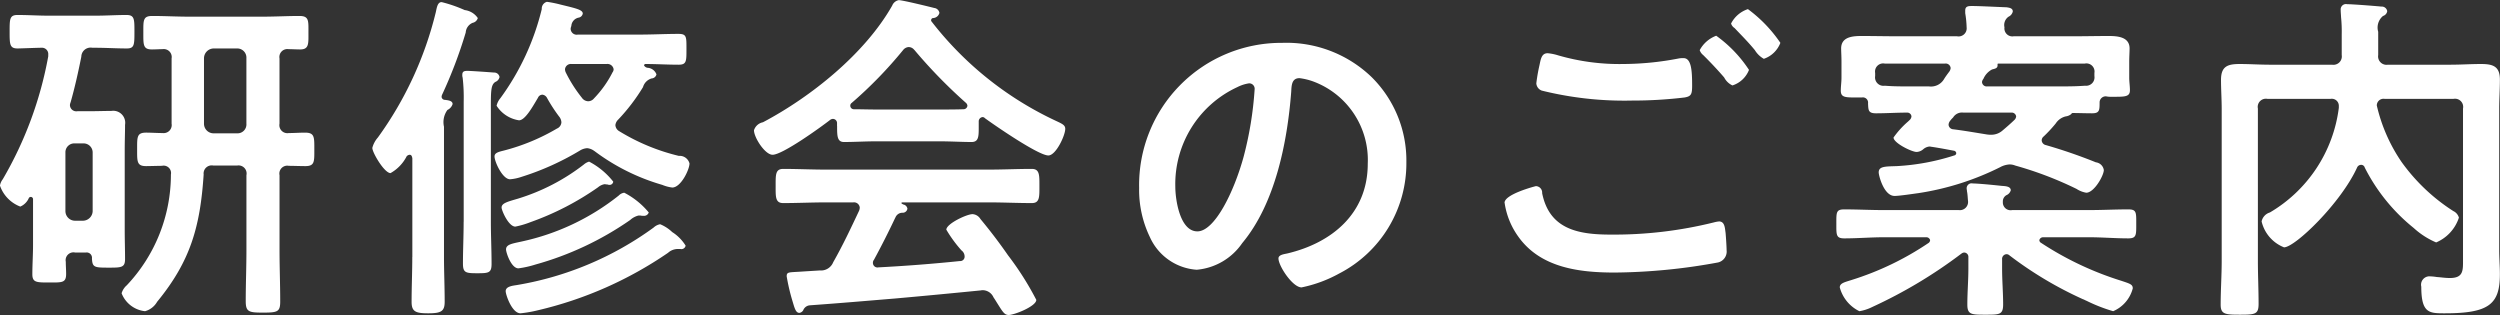
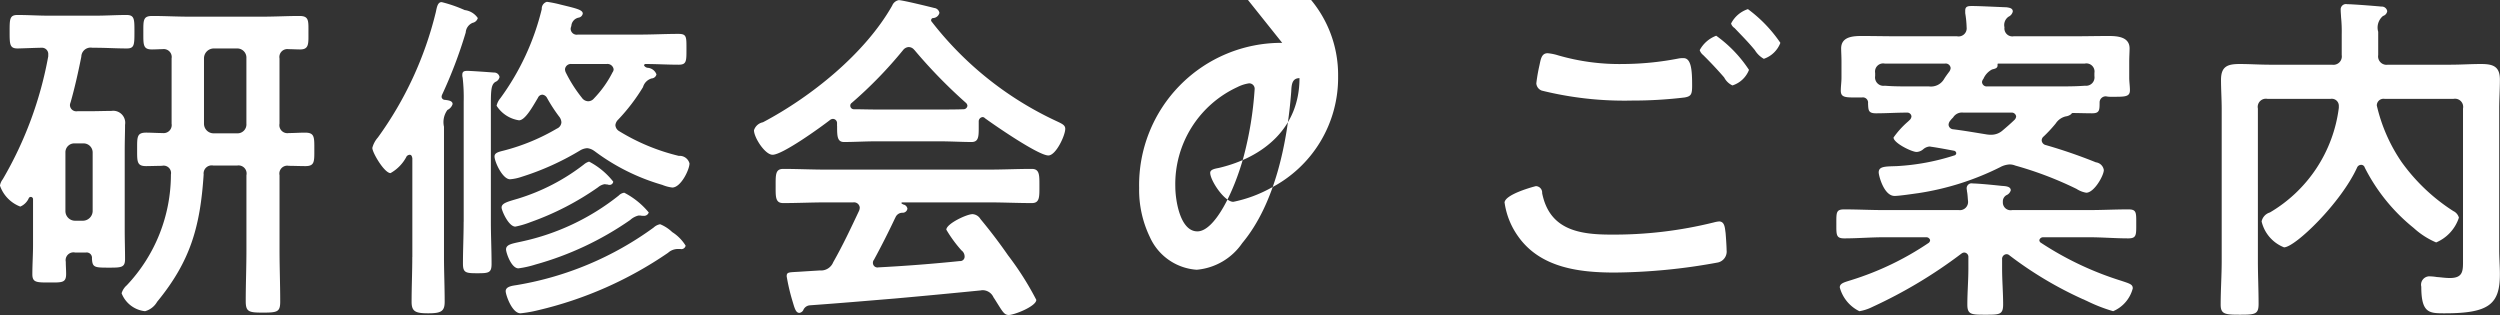
<svg xmlns="http://www.w3.org/2000/svg" width="178.5" height="22.5">
  <rect width="100%" height="100%" fill="#333333" stroke="none" />
-   <path d="M14.565 4.15a.705.705 0 01.69-.69h1.673a.653.653 0 01.665.69v4.68a.637.637 0 01-.665.69h-1.673a.686.686 0 01-.69-.69V4.15zM20.62 9.5a.572.572 0 01-.664-.67V4.17a.566.566 0 01.64-.66c.27 0 .566.02.837.02.639 0 .59-.42.59-1.21 0-.83.049-1.18-.64-1.18-.861 0-1.747.05-2.633.05h-5.243c-.886 0-1.747-.05-2.633-.05-.665 0-.64.3-.64 1.18s-.025 1.21.615 1.21c.271 0 .517-.02.763-.02a.566.566 0 01.64.66v4.66a.575.575 0 01-.64.67c-.394 0-.787-.03-1.181-.03-.665 0-.64.32-.64 1.19s-.025 1.2.64 1.2c.271 0 .837-.02 1.132-.02a.529.529 0 01.64.62 11.521 11.521 0 01-3.151 7.91 1.2 1.2 0 00-.369.57 2.022 2.022 0 001.674 1.28 1.43 1.43 0 00.861-.67c2.387-2.91 3.077-5.37 3.323-9.09a.578.578 0 01.689-.64h1.7a.576.576 0 01.665.69v5.37c0 1.21-.05 2.42-.05 3.62 0 .77.222.82 1.231.82 1.034 0 1.231-.05 1.231-.79 0-1.23-.049-2.44-.049-3.65v-5.37a.564.564 0 01.664-.67c.345 0 .813.02 1.182.02.664 0 .639-.32.639-1.18 0-.89.025-1.21-.664-1.21-.396 0-.765.03-1.159.03zM5.36 15.76a.689.689 0 01-.689-.69V10.9a.635.635 0 01.689-.66h.567a.648.648 0 01.689.66v4.17a.705.705 0 01-.689.69H5.36zm1.206 2.69c.025.64.173.66 1.182.66.911 0 1.181 0 1.181-.61 0-.69-.024-1.38-.024-2.07v-5.75c0-.59.024-1.18.024-1.77a.858.858 0 00-.984-.99c-.492 0-1.009.02-1.5.02h-.91a.455.455 0 01-.542-.44.651.651 0 01.05-.2c.3-1.06.541-2.14.763-3.25a.663.663 0 01.787-.64h.2c.763 0 1.5.05 2.264.05.542 0 .542-.27.542-1.21 0-.89 0-1.18-.566-1.18-.738 0-1.477.05-2.24.05h-3.3c-.739 0-1.477-.05-2.24-.05-.566 0-.566.29-.566 1.18 0 .91 0 1.21.566 1.21.222 0 1.4-.05 1.7-.05a.451.451 0 01.492.49v.12A26.872 26.872 0 01.196 12.8a1.023 1.023 0 00-.2.45 2.458 2.458 0 001.452 1.5 1.159 1.159 0 00.616-.62.169.169 0 01.147-.07.163.163 0 01.148.17v3.26c0 .69-.049 1.4-.049 2.09 0 .59.295.59 1.206.59s1.206.03 1.206-.61c0-.3-.025-.59-.025-.87a.559.559 0 01.664-.66h.764a.382.382 0 01.441.42zm42.388-.91a3.034 3.034 0 00-.959-.97 2.731 2.731 0 00-.862-.56.933.933 0 00-.467.24 23.032 23.032 0 01-9.747 4.1c-.295.05-.813.09-.813.44 0 .25.444 1.58 1.059 1.58a8.946 8.946 0 001.255-.22 27.455 27.455 0 009.279-4.1 1.046 1.046 0 01.64-.27h.246a.308.308 0 00.369-.24zm-15.85-1.71c0 1.01-.049 2-.049 2.99 0 .66.2.69 1.033.69.812 0 1.01-.03 1.01-.67 0-1.01-.05-2-.05-3.01V8.09c0-1.53-.024-2.02.32-2.24a.487.487 0 00.3-.35.383.383 0 00-.394-.32c-.246-.02-1.649-.12-1.895-.12-.2 0-.37.02-.37.27a.634.634 0 00.025.22 12.542 12.542 0 01.074 1.7v8.58zm10.682-2.86a5.328 5.328 0 00-1.723-1.43.962.962 0 00-.369.2 14.7 14.7 0 01-4.7 2.44c-.739.22-1.181.32-1.181.64 0 .2.492 1.36.984 1.36a6.371 6.371 0 001.083-.32 20.045 20.045 0 004.824-2.49.97.97 0 01.467-.22c.025 0 .123.02.173.02s.1.03.147.03a.263.263 0 00.295-.23zm2.535 2.2a5.6 5.6 0 00-1.748-1.41.666.666 0 00-.393.2 16.788 16.788 0 01-6.916 3.28c-.665.15-1.133.2-1.133.57 0 .22.369 1.35.886 1.35a7 7 0 001.206-.27 22.258 22.258 0 006.769-3.18 1.374 1.374 0 01.591-.32h.147a.831.831 0 00.222.02.351.351 0 00.369-.24zm-16.884 3.18c0 1.06-.049 2.14-.049 3.2 0 .69.27.82 1.181.82s1.181-.13 1.181-.82c0-1.08-.049-2.14-.049-3.2v-9.3a1.476 1.476 0 01.246-1.2.689.689 0 00.369-.42c0-.25-.344-.27-.541-.3a.236.236 0 01-.246-.22.822.822 0 01.024-.12 32.708 32.708 0 001.7-4.47.8.8 0 01.493-.69.48.48 0 00.369-.34 1.324 1.324 0 00-.935-.57 9.654 9.654 0 00-1.649-.57c-.3 0-.345.42-.419.74a25.52 25.52 0 01-4.134 8.93 1.8 1.8 0 00-.394.74c0 .34.861 1.8 1.3 1.8a2.874 2.874 0 001.157-1.21.371.371 0 01.2-.1c.148 0 .172.12.2.25v7.05zm14.3-13.19a7.641 7.641 0 01-1.329 1.87.543.543 0 01-.418.2.564.564 0 01-.443-.25 9.876 9.876 0 01-1.157-1.82.614.614 0 01-.049-.22.42.42 0 01.468-.37h2.51a.442.442 0 01.493.37.345.345 0 01-.076.22zm-1.3 5.62a14.965 14.965 0 004.849 2.42 2.692 2.692 0 00.714.19c.615 0 1.23-1.28 1.23-1.72a.725.725 0 00-.763-.54 14.686 14.686 0 01-4.282-1.78.533.533 0 01-.246-.42.647.647 0 01.2-.39 13.546 13.546 0 001.772-2.32.9.9 0 01.616-.62.371.371 0 00.344-.29.722.722 0 00-.64-.47.342.342 0 01-.246-.17.107.107 0 01.1-.1c.787 0 1.575.05 2.362.05.566 0 .566-.23.566-1.09 0-.89.025-1.11-.566-1.11-.935 0-1.846.05-2.781.05H41.26a.431.431 0 01-.516-.42.665.665 0 01.049-.19.65.65 0 01.517-.6.358.358 0 00.3-.29c0-.27-.468-.37-1.575-.64a8.6 8.6 0 00-.984-.2.5.5 0 00-.369.52 17.928 17.928 0 01-2.954 6.36 1.266 1.266 0 00-.271.54 2.3 2.3 0 001.6 1.04c.443 0 .984-.99 1.354-1.61a.352.352 0 01.319-.22.429.429 0 01.321.22 11.232 11.232 0 00.861 1.33.71.71 0 01.172.42.513.513 0 01-.319.45 14.65 14.65 0 01-3.717 1.55c-.369.1-.739.15-.739.44 0 .37.566 1.63 1.108 1.63a3.351 3.351 0 00.812-.17 19.263 19.263 0 004.209-1.9 1.1 1.1 0 01.492-.15 1.02 1.02 0 01.502.2zm21.492 4.76a.536.536 0 01.492-.35.342.342 0 00.369-.29.36.36 0 00-.3-.3c-.074-.05-.123-.05-.123-.1s.025-.05.1-.05h6.129c1.033 0 2.043.05 3.076.05.566 0 .542-.44.542-1.21s.024-1.23-.542-1.23c-1.033 0-2.043.05-3.076.05H58.975c-1.009 0-2.043-.05-3.052-.05-.566 0-.542.42-.542 1.23 0 .77-.024 1.21.542 1.21 1.009 0 2.043-.05 3.052-.05h1.944a.411.411 0 01.468.37.648.648 0 01-.05.23c-.59 1.25-1.156 2.46-1.845 3.67a.941.941 0 01-.96.59l-1.133.07c-1.058.08-1.23 0-1.23.35a14.094 14.094 0 00.394 1.7c.172.57.246.91.517.91a.379.379 0 00.271-.19.553.553 0 01.467-.35c2.363-.17 4.061-.32 6.128-.49 2.019-.18 4.012-.37 6.031-.57.049 0 .1-.02.172-.02a.851.851 0 01.787.51c.124.18.222.35.3.47.369.59.492.79.787.79.394 0 1.969-.62 1.969-1.08a21.292 21.292 0 00-2.018-3.18 37.072 37.072 0 00-1.969-2.59.707.707 0 00-.566-.35c-.418 0-1.871.69-1.871 1.11a9.23 9.23 0 001.083 1.48.542.542 0 01.222.42.315.315 0 01-.345.34c-1.944.2-3.888.35-5.808.45a.325.325 0 01-.394-.32.331.331 0 01.074-.22 58.82 58.82 0 001.524-3.01zm1.353-11.98a36.075 36.075 0 003.692 3.79.319.319 0 01.1.2.278.278 0 01-.271.25c-.59.02-1.157.02-1.723.02h-4.5c-.541 0-1.083-.02-1.624-.02a.255.255 0 01-.246-.25.233.233 0 01.1-.2 30.231 30.231 0 003.667-3.77.551.551 0 01.394-.22.508.508 0 01.404.2zM59.769 9c0 .7 0 1.14.493 1.14.689 0 1.55-.05 2.313-.05h4.5c.739 0 1.674.05 2.289.05.468 0 .517-.32.517-.94v-.52a.306.306 0 01.271-.32.225.225 0 01.172.08c.714.52 3.815 2.66 4.529 2.66.541 0 1.206-1.43 1.206-1.9 0-.29-.246-.37-.812-.64a24.126 24.126 0 01-8.738-7.03.094.094 0 01-.025-.09.15.15 0 01.123-.15.487.487 0 00.468-.37.422.422 0 00-.369-.35c-.393-.1-2.264-.56-2.535-.56a.63.63 0 00-.468.39c-1.944 3.43-5.784 6.51-9.229 8.33a.843.843 0 00-.64.57c0 .52.788 1.75 1.329 1.75.713 0 3.445-1.97 4.11-2.49a.337.337 0 01.222-.07.3.3 0 01.27.32V9zm29.417-3.05a.389.389 0 01.394.44 25.134 25.134 0 01-.788 4.81c-.689 2.51-2.067 5.32-3.3 5.32-1.255 0-1.575-2.29-1.575-3.2a7.63 7.63 0 014.43-7.1 2.725 2.725 0 01.834-.27zm2.363-2.89a10.152 10.152 0 00-10.214 10.36 7.723 7.723 0 00.763 3.5 3.958 3.958 0 003.347 2.34 4.4 4.4 0 003.249-1.9c2.363-2.83 3.224-7.22 3.5-10.82.024-.42.024-.96.59-.96a4.534 4.534 0 01.936.22 5.978 5.978 0 013.938 5.89c0 3.53-2.535 5.65-5.759 6.41-.246.05-.616.1-.616.35 0 .54 1.009 2.07 1.649 2.07a9.448 9.448 0 002.683-.99 8.85 8.85 0 004.8-7.96 8.375 8.375 0 00-2.486-6.07 8.766 8.766 0 00-6.385-2.44zM124.805.65a2.081 2.081 0 00-1.206 1.03.581.581 0 00.246.32c.493.52.985 1.01 1.452 1.58a1.74 1.74 0 00.641.62 1.933 1.933 0 001.181-1.14A9.906 9.906 0 00124.8.65zm-2.264 1.9a2.226 2.226 0 00-1.182 1.03.748.748 0 00.247.35c.517.51 1.033 1.06 1.5 1.6a1.256 1.256 0 00.591.57 1.883 1.883 0 001.181-1.11 9.2 9.2 0 00-2.342-2.44zm-15.112 11.93a5.465 5.465 0 00.96 2.39c1.575 2.24 4.332 2.59 6.891 2.59a42.043 42.043 0 007.384-.72.8.8 0 00.615-.88c0-.25-.049-.99-.073-1.24-.05-.32-.05-.81-.468-.81a2.374 2.374 0 00-.369.07 29.577 29.577 0 01-7.36.87c-2.313 0-4.38-.37-4.9-2.96a.461.461 0 00-.443-.5c-.027 0-2.242.57-2.242 1.19zm3.076-10.68c-.442 0-.492.42-.59.87a12.276 12.276 0 00-.222 1.28.591.591 0 00.394.52 24.487 24.487 0 006.449.71 30.982 30.982 0 003.74-.22c.468-.08.542-.22.542-.84 0-1.06-.049-1.97-.615-1.97a1.72 1.72 0 00-.32.02 21.1 21.1 0 01-3.963.4 15.681 15.681 0 01-4.676-.62 3.521 3.521 0 00-.744-.15zm29.516 14.33a.362.362 0 01.221-.1.309.309 0 01.3.34v.82c0 .84-.074 1.7-.074 2.56 0 .72.3.72 1.3.72s1.256 0 1.256-.74c0-.84-.074-1.7-.074-2.54v-.67a.335.335 0 01.3-.37.3.3 0 01.221.08 26.8 26.8 0 005.243 3.13c.074.02.148.07.271.12a11.623 11.623 0 001.895.74 2.438 2.438 0 001.4-1.63c0-.29-.222-.34-.813-.54a22.708 22.708 0 01-5.734-2.71.223.223 0 01-.123-.2.278.278 0 01.246-.2h3.3c.935 0 1.871.08 2.806.08.59 0 .566-.25.566-1.04 0-.81.024-1.03-.566-1.03-.935 0-1.871.05-2.806.05h-5.489a.554.554 0 01-.664-.52v-.13a.515.515 0 01.246-.41.548.548 0 00.32-.35c0-.3-.418-.3-.664-.32-.444-.05-1.649-.17-2.043-.17a.353.353 0 00-.443.34c0 .08.024.15.024.22.049.25.049.47.074.69a.586.586 0 01-.665.65h-5.341c-.935 0-1.895-.05-2.83-.05-.59 0-.566.22-.566 1.03 0 .79-.024 1.04.566 1.04.935 0 1.895-.08 2.83-.08h3.053a.279.279 0 01.246.2.262.262 0 01-.1.2 20.949 20.949 0 01-5.537 2.66c-.468.15-.813.22-.813.52a2.649 2.649 0 001.4 1.7 3.249 3.249 0 00.812-.25l.148-.07a34.037 34.037 0 006.296-3.77zm-3.646-11.96c-.591 0-1.206 0-1.8-.05a.6.6 0 01-.689-.69v-.22a.58.58 0 01.689-.67h4.283a.356.356 0 01.418.32.559.559 0 01-.073.22c-.148.2-.3.4-.419.6a1.084 1.084 0 01-1.058.49h-1.351zm12.5-.05c-.664.05-1.3.05-1.944.05h-5.046a.331.331 0 01-.369-.32.432.432 0 01.1-.22 1.368 1.368 0 01.615-.67c.172-.05.418-.07.394-.32 0-.07 0-.1.049-.1h6.178a.58.58 0 01.689.67v.22a.6.6 0 01-.666.69zm-5.267 1.92a.318.318 0 01.345.27.4.4 0 01-.1.23c-.3.29-.59.54-.91.81a1.2 1.2 0 01-.739.27 1.847 1.847 0 01-.344-.02c-.813-.13-1.6-.27-2.412-.37a.35.35 0 01-.32-.32.47.47 0 01.1-.27 1.87 1.87 0 01.222-.25.747.747 0 01.738-.35h3.421zm2.314 1.7a9.8 9.8 0 00.861-.93 1.172 1.172 0 01.714-.5.755.755 0 00.394-.17.107.107 0 01.1-.07c.468 0 .911.02 1.379.02.541 0 .541-.22.541-.79a.435.435 0 01.467-.42 1.643 1.643 0 00.394.03c.936 0 1.305.02 1.305-.47 0-.29-.05-.59-.05-.89V4.42c0-.37.025-.74.025-.96 0-.84-.886-.89-1.5-.89-.837 0-1.649.02-2.486.02h-4.283a.569.569 0 01-.664-.64.72.72 0 01.295-.76.534.534 0 00.3-.37c0-.25-.271-.27-.443-.3-.591-.02-1.92-.09-2.462-.09-.246 0-.492 0-.492.32v.19a7.192 7.192 0 01.1 1.01.578.578 0 01-.69.64h-4.282c-.837 0-1.674-.02-2.511-.02-.639 0-1.476.05-1.476.89 0 .22.024.54.024.96v1.13c0 .3-.049.62-.049.92 0 .51.345.49 1.255.49h.246a.374.374 0 01.444.42c.024.47 0 .71.566.71.738 0 1.476-.05 2.214-.05a.3.3 0 01.321.27.4.4 0 01-.1.23l-.147.14a6.238 6.238 0 00-1.034 1.14c0 .39 1.3 1.03 1.649 1.03a.786.786 0 00.468-.19.792.792 0 01.467-.2c.049 0 .074.02.123.02.541.08 1.059.18 1.6.28a.2.2 0 01.172.17.176.176 0 01-.148.17 16.159 16.159 0 01-4.085.76c-.813.03-1.305 0-1.305.45 0 .22.369 1.68 1.133 1.68.344 0 1.329-.15 1.7-.2a19.6 19.6 0 005.833-1.85 1.584 1.584 0 01.689-.2 1.108 1.108 0 01.394.08 25.567 25.567 0 014.381 1.67 1.8 1.8 0 00.689.27c.566 0 1.255-1.23 1.255-1.62a.653.653 0 00-.566-.55 36.637 36.637 0 00-3.569-1.23.369.369 0 01-.3-.32.357.357 0 01.145-.3zm22.919 2.22a13.134 13.134 0 003.5 4.32 5.635 5.635 0 001.6 1.03 2.9 2.9 0 001.625-1.77.74.74 0 00-.4-.47 13.489 13.489 0 01-3.691-3.5 11.86 11.86 0 01-1.772-4.04.48.48 0 01.566-.47h4.9a.584.584 0 01.69.69V18.5c0 .79.049 1.35-.936 1.35-.344 0-.615-.05-.935-.07a3.607 3.607 0 00-.566-.05.6.6 0 00-.542.74c0 1.9.567 1.9 1.674 1.9 3.151 0 3.938-.64 3.938-2.79 0-.57-.049-1.16-.049-1.75V7.77c0-.69.049-1.4.049-2.09 0-.96-.516-1.11-1.353-1.11-.714 0-1.452.05-2.166.05h-4.48a.6.6 0 01-.689-.69V2.27a1.073 1.073 0 01.344-1.13.425.425 0 00.3-.34.391.391 0 00-.419-.33c-.393-.04-2.042-.17-2.436-.17a.38.38 0 00-.468.4c0 .17.025.42.025.51a10.079 10.079 0 01.049 1.24v1.48a.6.6 0 01-.689.69h-4.435c-.714 0-1.452-.05-2.166-.05-.862 0-1.329.17-1.329 1.13 0 .69.049 1.41.049 2.1v10.82c0 1.06-.074 2.1-.074 3.13 0 .69.32.72 1.379.72 1.083 0 1.329-.03 1.329-.77 0-1.01-.05-2.04-.05-3.08V7.75a.583.583 0 01.689-.69h4.5a.5.5 0 01.59.49v.15a10.139 10.139 0 01-4.922 7.47.848.848 0 00-.591.64 2.639 2.639 0 001.6 1.85c.788 0 4.061-3.16 5.218-5.7a.315.315 0 01.27-.19.264.264 0 01.275.19z" fill="#fff" fill-rule="evenodd" />
+   <path d="M14.565 4.15a.705.705 0 01.69-.69h1.673a.653.653 0 01.665.69v4.68a.637.637 0 01-.665.69h-1.673a.686.686 0 01-.69-.69V4.15zM20.62 9.5a.572.572 0 01-.664-.67V4.17a.566.566 0 01.64-.66c.27 0 .566.02.837.02.639 0 .59-.42.59-1.21 0-.83.049-1.18-.64-1.18-.861 0-1.747.05-2.633.05h-5.243c-.886 0-1.747-.05-2.633-.05-.665 0-.64.3-.64 1.18s-.025 1.21.615 1.21c.271 0 .517-.02.763-.02a.566.566 0 01.64.66v4.66a.575.575 0 01-.64.67c-.394 0-.787-.03-1.181-.03-.665 0-.64.32-.64 1.19s-.025 1.2.64 1.2c.271 0 .837-.02 1.132-.02a.529.529 0 01.64.62 11.521 11.521 0 01-3.151 7.91 1.2 1.2 0 00-.369.57 2.022 2.022 0 001.674 1.28 1.43 1.43 0 00.861-.67c2.387-2.91 3.077-5.37 3.323-9.09a.578.578 0 01.689-.64h1.7a.576.576 0 01.665.69v5.37c0 1.21-.05 2.42-.05 3.62 0 .77.222.82 1.231.82 1.034 0 1.231-.05 1.231-.79 0-1.23-.049-2.44-.049-3.65v-5.37a.564.564 0 01.664-.67c.345 0 .813.02 1.182.02.664 0 .639-.32.639-1.18 0-.89.025-1.21-.664-1.21-.396 0-.765.03-1.159.03zM5.36 15.76a.689.689 0 01-.689-.69V10.9a.635.635 0 01.689-.66h.567a.648.648 0 01.689.66v4.17a.705.705 0 01-.689.69H5.36zm1.206 2.69c.025.64.173.66 1.182.66.911 0 1.181 0 1.181-.61 0-.69-.024-1.38-.024-2.07v-5.75c0-.59.024-1.18.024-1.77a.858.858 0 00-.984-.99c-.492 0-1.009.02-1.5.02h-.91a.455.455 0 01-.542-.44.651.651 0 01.05-.2c.3-1.06.541-2.14.763-3.25a.663.663 0 01.787-.64h.2c.763 0 1.5.05 2.264.05.542 0 .542-.27.542-1.21 0-.89 0-1.18-.566-1.18-.738 0-1.477.05-2.24.05h-3.3c-.739 0-1.477-.05-2.24-.05-.566 0-.566.29-.566 1.18 0 .91 0 1.21.566 1.21.222 0 1.4-.05 1.7-.05a.451.451 0 01.492.49v.12A26.872 26.872 0 01.196 12.8a1.023 1.023 0 00-.2.45 2.458 2.458 0 001.452 1.5 1.159 1.159 0 00.616-.62.169.169 0 01.147-.07.163.163 0 01.148.17v3.26c0 .69-.049 1.4-.049 2.09 0 .59.295.59 1.206.59s1.206.03 1.206-.61c0-.3-.025-.59-.025-.87a.559.559 0 01.664-.66h.764a.382.382 0 01.441.42zm42.388-.91a3.034 3.034 0 00-.959-.97 2.731 2.731 0 00-.862-.56.933.933 0 00-.467.24 23.032 23.032 0 01-9.747 4.1c-.295.05-.813.09-.813.44 0 .25.444 1.58 1.059 1.58a8.946 8.946 0 001.255-.22 27.455 27.455 0 009.279-4.1 1.046 1.046 0 01.64-.27h.246a.308.308 0 00.369-.24zm-15.85-1.71c0 1.01-.049 2-.049 2.99 0 .66.2.69 1.033.69.812 0 1.01-.03 1.01-.67 0-1.01-.05-2-.05-3.01V8.09c0-1.53-.024-2.02.32-2.24a.487.487 0 00.3-.35.383.383 0 00-.394-.32c-.246-.02-1.649-.12-1.895-.12-.2 0-.37.02-.37.27a.634.634 0 00.025.22 12.542 12.542 0 01.074 1.7v8.58zm10.682-2.86a5.328 5.328 0 00-1.723-1.43.962.962 0 00-.369.2 14.7 14.7 0 01-4.7 2.44c-.739.22-1.181.32-1.181.64 0 .2.492 1.36.984 1.36a6.371 6.371 0 001.083-.32 20.045 20.045 0 004.824-2.49.97.97 0 01.467-.22c.025 0 .123.02.173.02s.1.03.147.03a.263.263 0 00.295-.23zm2.535 2.2a5.6 5.6 0 00-1.748-1.41.666.666 0 00-.393.2 16.788 16.788 0 01-6.916 3.28c-.665.15-1.133.2-1.133.57 0 .22.369 1.35.886 1.35a7 7 0 001.206-.27 22.258 22.258 0 006.769-3.18 1.374 1.374 0 01.591-.32h.147a.831.831 0 00.222.02.351.351 0 00.369-.24zm-16.884 3.18c0 1.06-.049 2.14-.049 3.2 0 .69.27.82 1.181.82s1.181-.13 1.181-.82c0-1.08-.049-2.14-.049-3.2v-9.3a1.476 1.476 0 01.246-1.2.689.689 0 00.369-.42c0-.25-.344-.27-.541-.3a.236.236 0 01-.246-.22.822.822 0 01.024-.12 32.708 32.708 0 001.7-4.47.8.8 0 01.493-.69.48.48 0 00.369-.34 1.324 1.324 0 00-.935-.57 9.654 9.654 0 00-1.649-.57c-.3 0-.345.42-.419.74a25.52 25.52 0 01-4.134 8.93 1.8 1.8 0 00-.394.74c0 .34.861 1.8 1.3 1.8a2.874 2.874 0 001.157-1.21.371.371 0 01.2-.1c.148 0 .172.12.2.25v7.05zm14.3-13.19a7.641 7.641 0 01-1.329 1.87.543.543 0 01-.418.2.564.564 0 01-.443-.25 9.876 9.876 0 01-1.157-1.82.614.614 0 01-.049-.22.42.42 0 01.468-.37h2.51a.442.442 0 01.493.37.345.345 0 01-.076.22zm-1.3 5.62a14.965 14.965 0 004.849 2.42 2.692 2.692 0 00.714.19c.615 0 1.23-1.28 1.23-1.72a.725.725 0 00-.763-.54 14.686 14.686 0 01-4.282-1.78.533.533 0 01-.246-.42.647.647 0 01.2-.39 13.546 13.546 0 001.772-2.32.9.9 0 01.616-.62.371.371 0 00.344-.29.722.722 0 00-.64-.47.342.342 0 01-.246-.17.107.107 0 01.1-.1c.787 0 1.575.05 2.362.05.566 0 .566-.23.566-1.09 0-.89.025-1.11-.566-1.11-.935 0-1.846.05-2.781.05H41.26a.431.431 0 01-.516-.42.665.665 0 01.049-.19.65.65 0 01.517-.6.358.358 0 00.3-.29c0-.27-.468-.37-1.575-.64a8.6 8.6 0 00-.984-.2.5.5 0 00-.369.52 17.928 17.928 0 01-2.954 6.36 1.266 1.266 0 00-.271.54 2.3 2.3 0 001.6 1.04c.443 0 .984-.99 1.354-1.61a.352.352 0 01.319-.22.429.429 0 01.321.22 11.232 11.232 0 00.861 1.33.71.71 0 01.172.42.513.513 0 01-.319.45 14.65 14.65 0 01-3.717 1.55c-.369.1-.739.15-.739.44 0 .37.566 1.63 1.108 1.63a3.351 3.351 0 00.812-.17 19.263 19.263 0 004.209-1.9 1.1 1.1 0 01.492-.15 1.02 1.02 0 01.502.2zm21.492 4.76a.536.536 0 01.492-.35.342.342 0 00.369-.29.36.36 0 00-.3-.3c-.074-.05-.123-.05-.123-.1s.025-.05.1-.05h6.129c1.033 0 2.043.05 3.076.05.566 0 .542-.44.542-1.21s.024-1.23-.542-1.23c-1.033 0-2.043.05-3.076.05H58.975c-1.009 0-2.043-.05-3.052-.05-.566 0-.542.42-.542 1.23 0 .77-.024 1.21.542 1.21 1.009 0 2.043-.05 3.052-.05h1.944a.411.411 0 01.468.37.648.648 0 01-.05.23c-.59 1.25-1.156 2.46-1.845 3.67a.941.941 0 01-.96.59l-1.133.07c-1.058.08-1.23 0-1.23.35a14.094 14.094 0 00.394 1.7c.172.57.246.91.517.91a.379.379 0 00.271-.19.553.553 0 01.467-.35c2.363-.17 4.061-.32 6.128-.49 2.019-.18 4.012-.37 6.031-.57.049 0 .1-.02.172-.02a.851.851 0 01.787.51c.124.18.222.35.3.47.369.59.492.79.787.79.394 0 1.969-.62 1.969-1.08a21.292 21.292 0 00-2.018-3.18 37.072 37.072 0 00-1.969-2.59.707.707 0 00-.566-.35c-.418 0-1.871.69-1.871 1.11a9.23 9.23 0 001.083 1.48.542.542 0 01.222.42.315.315 0 01-.345.34c-1.944.2-3.888.35-5.808.45a.325.325 0 01-.394-.32.331.331 0 01.074-.22 58.82 58.82 0 001.524-3.01zm1.353-11.98a36.075 36.075 0 003.692 3.79.319.319 0 01.1.2.278.278 0 01-.271.25c-.59.02-1.157.02-1.723.02h-4.5c-.541 0-1.083-.02-1.624-.02a.255.255 0 01-.246-.25.233.233 0 01.1-.2 30.231 30.231 0 003.667-3.77.551.551 0 01.394-.22.508.508 0 01.404.2zM59.769 9c0 .7 0 1.14.493 1.14.689 0 1.55-.05 2.313-.05h4.5c.739 0 1.674.05 2.289.05.468 0 .517-.32.517-.94v-.52a.306.306 0 01.271-.32.225.225 0 01.172.08c.714.52 3.815 2.66 4.529 2.66.541 0 1.206-1.43 1.206-1.9 0-.29-.246-.37-.812-.64a24.126 24.126 0 01-8.738-7.03.094.094 0 01-.025-.09.15.15 0 01.123-.15.487.487 0 00.468-.37.422.422 0 00-.369-.35c-.393-.1-2.264-.56-2.535-.56a.63.63 0 00-.468.39c-1.944 3.43-5.784 6.51-9.229 8.33a.843.843 0 00-.64.57c0 .52.788 1.75 1.329 1.75.713 0 3.445-1.97 4.11-2.49a.337.337 0 01.222-.07.3.3 0 01.27.32V9zm29.417-3.05a.389.389 0 01.394.44 25.134 25.134 0 01-.788 4.81c-.689 2.51-2.067 5.32-3.3 5.32-1.255 0-1.575-2.29-1.575-3.2a7.63 7.63 0 014.43-7.1 2.725 2.725 0 01.834-.27zm2.363-2.89a10.152 10.152 0 00-10.214 10.36 7.723 7.723 0 00.763 3.5 3.958 3.958 0 003.347 2.34 4.4 4.4 0 003.249-1.9c2.363-2.83 3.224-7.22 3.5-10.82.024-.42.024-.96.59-.96c0 3.53-2.535 5.65-5.759 6.41-.246.05-.616.1-.616.35 0 .54 1.009 2.07 1.649 2.07a9.448 9.448 0 002.683-.99 8.85 8.85 0 004.8-7.96 8.375 8.375 0 00-2.486-6.07 8.766 8.766 0 00-6.385-2.44zM124.805.65a2.081 2.081 0 00-1.206 1.03.581.581 0 00.246.32c.493.52.985 1.01 1.452 1.58a1.74 1.74 0 00.641.62 1.933 1.933 0 001.181-1.14A9.906 9.906 0 00124.8.65zm-2.264 1.9a2.226 2.226 0 00-1.182 1.03.748.748 0 00.247.35c.517.51 1.033 1.06 1.5 1.6a1.256 1.256 0 00.591.57 1.883 1.883 0 001.181-1.11 9.2 9.2 0 00-2.342-2.44zm-15.112 11.93a5.465 5.465 0 00.96 2.39c1.575 2.24 4.332 2.59 6.891 2.59a42.043 42.043 0 007.384-.72.8.8 0 00.615-.88c0-.25-.049-.99-.073-1.24-.05-.32-.05-.81-.468-.81a2.374 2.374 0 00-.369.07 29.577 29.577 0 01-7.36.87c-2.313 0-4.38-.37-4.9-2.96a.461.461 0 00-.443-.5c-.027 0-2.242.57-2.242 1.19zm3.076-10.68c-.442 0-.492.42-.59.87a12.276 12.276 0 00-.222 1.28.591.591 0 00.394.52 24.487 24.487 0 006.449.71 30.982 30.982 0 003.74-.22c.468-.08.542-.22.542-.84 0-1.06-.049-1.97-.615-1.97a1.72 1.72 0 00-.32.02 21.1 21.1 0 01-3.963.4 15.681 15.681 0 01-4.676-.62 3.521 3.521 0 00-.744-.15zm29.516 14.33a.362.362 0 01.221-.1.309.309 0 01.3.34v.82c0 .84-.074 1.7-.074 2.56 0 .72.3.72 1.3.72s1.256 0 1.256-.74c0-.84-.074-1.7-.074-2.54v-.67a.335.335 0 01.3-.37.3.3 0 01.221.08 26.8 26.8 0 005.243 3.13c.074.02.148.07.271.12a11.623 11.623 0 001.895.74 2.438 2.438 0 001.4-1.63c0-.29-.222-.34-.813-.54a22.708 22.708 0 01-5.734-2.71.223.223 0 01-.123-.2.278.278 0 01.246-.2h3.3c.935 0 1.871.08 2.806.08.59 0 .566-.25.566-1.04 0-.81.024-1.03-.566-1.03-.935 0-1.871.05-2.806.05h-5.489a.554.554 0 01-.664-.52v-.13a.515.515 0 01.246-.41.548.548 0 00.32-.35c0-.3-.418-.3-.664-.32-.444-.05-1.649-.17-2.043-.17a.353.353 0 00-.443.34c0 .08.024.15.024.22.049.25.049.47.074.69a.586.586 0 01-.665.65h-5.341c-.935 0-1.895-.05-2.83-.05-.59 0-.566.22-.566 1.03 0 .79-.024 1.04.566 1.04.935 0 1.895-.08 2.83-.08h3.053a.279.279 0 01.246.2.262.262 0 01-.1.2 20.949 20.949 0 01-5.537 2.66c-.468.15-.813.22-.813.52a2.649 2.649 0 001.4 1.7 3.249 3.249 0 00.812-.25l.148-.07a34.037 34.037 0 006.296-3.77zm-3.646-11.96c-.591 0-1.206 0-1.8-.05a.6.6 0 01-.689-.69v-.22a.58.58 0 01.689-.67h4.283a.356.356 0 01.418.32.559.559 0 01-.073.22c-.148.2-.3.4-.419.6a1.084 1.084 0 01-1.058.49h-1.351zm12.5-.05c-.664.05-1.3.05-1.944.05h-5.046a.331.331 0 01-.369-.32.432.432 0 01.1-.22 1.368 1.368 0 01.615-.67c.172-.05.418-.07.394-.32 0-.07 0-.1.049-.1h6.178a.58.58 0 01.689.67v.22a.6.6 0 01-.666.69zm-5.267 1.92a.318.318 0 01.345.27.4.4 0 01-.1.23c-.3.29-.59.54-.91.81a1.2 1.2 0 01-.739.27 1.847 1.847 0 01-.344-.02c-.813-.13-1.6-.27-2.412-.37a.35.35 0 01-.32-.32.47.47 0 01.1-.27 1.87 1.87 0 01.222-.25.747.747 0 01.738-.35h3.421zm2.314 1.7a9.8 9.8 0 00.861-.93 1.172 1.172 0 01.714-.5.755.755 0 00.394-.17.107.107 0 01.1-.07c.468 0 .911.02 1.379.02.541 0 .541-.22.541-.79a.435.435 0 01.467-.42 1.643 1.643 0 00.394.03c.936 0 1.305.02 1.305-.47 0-.29-.05-.59-.05-.89V4.42c0-.37.025-.74.025-.96 0-.84-.886-.89-1.5-.89-.837 0-1.649.02-2.486.02h-4.283a.569.569 0 01-.664-.64.72.72 0 01.295-.76.534.534 0 00.3-.37c0-.25-.271-.27-.443-.3-.591-.02-1.92-.09-2.462-.09-.246 0-.492 0-.492.32v.19a7.192 7.192 0 01.1 1.01.578.578 0 01-.69.64h-4.282c-.837 0-1.674-.02-2.511-.02-.639 0-1.476.05-1.476.89 0 .22.024.54.024.96v1.13c0 .3-.049.62-.049.92 0 .51.345.49 1.255.49h.246a.374.374 0 01.444.42c.024.47 0 .71.566.71.738 0 1.476-.05 2.214-.05a.3.3 0 01.321.27.4.4 0 01-.1.23l-.147.14a6.238 6.238 0 00-1.034 1.14c0 .39 1.3 1.03 1.649 1.03a.786.786 0 00.468-.19.792.792 0 01.467-.2c.049 0 .074.02.123.02.541.08 1.059.18 1.6.28a.2.2 0 01.172.17.176.176 0 01-.148.17 16.159 16.159 0 01-4.085.76c-.813.03-1.305 0-1.305.45 0 .22.369 1.68 1.133 1.68.344 0 1.329-.15 1.7-.2a19.6 19.6 0 005.833-1.85 1.584 1.584 0 01.689-.2 1.108 1.108 0 01.394.08 25.567 25.567 0 014.381 1.67 1.8 1.8 0 00.689.27c.566 0 1.255-1.23 1.255-1.62a.653.653 0 00-.566-.55 36.637 36.637 0 00-3.569-1.23.369.369 0 01-.3-.32.357.357 0 01.145-.3zm22.919 2.22a13.134 13.134 0 003.5 4.32 5.635 5.635 0 001.6 1.03 2.9 2.9 0 001.625-1.77.74.74 0 00-.4-.47 13.489 13.489 0 01-3.691-3.5 11.86 11.86 0 01-1.772-4.04.48.48 0 01.566-.47h4.9a.584.584 0 01.69.69V18.5c0 .79.049 1.35-.936 1.35-.344 0-.615-.05-.935-.07a3.607 3.607 0 00-.566-.05.6.6 0 00-.542.74c0 1.9.567 1.9 1.674 1.9 3.151 0 3.938-.64 3.938-2.79 0-.57-.049-1.16-.049-1.75V7.77c0-.69.049-1.4.049-2.09 0-.96-.516-1.11-1.353-1.11-.714 0-1.452.05-2.166.05h-4.48a.6.6 0 01-.689-.69V2.27a1.073 1.073 0 01.344-1.13.425.425 0 00.3-.34.391.391 0 00-.419-.33c-.393-.04-2.042-.17-2.436-.17a.38.38 0 00-.468.4c0 .17.025.42.025.51a10.079 10.079 0 01.049 1.24v1.48a.6.6 0 01-.689.69h-4.435c-.714 0-1.452-.05-2.166-.05-.862 0-1.329.17-1.329 1.13 0 .69.049 1.41.049 2.1v10.82c0 1.06-.074 2.1-.074 3.13 0 .69.32.72 1.379.72 1.083 0 1.329-.03 1.329-.77 0-1.01-.05-2.04-.05-3.08V7.75a.583.583 0 01.689-.69h4.5a.5.5 0 01.59.49v.15a10.139 10.139 0 01-4.922 7.47.848.848 0 00-.591.64 2.639 2.639 0 001.6 1.85c.788 0 4.061-3.16 5.218-5.7a.315.315 0 01.27-.19.264.264 0 01.275.19z" fill="#fff" fill-rule="evenodd" />
</svg>